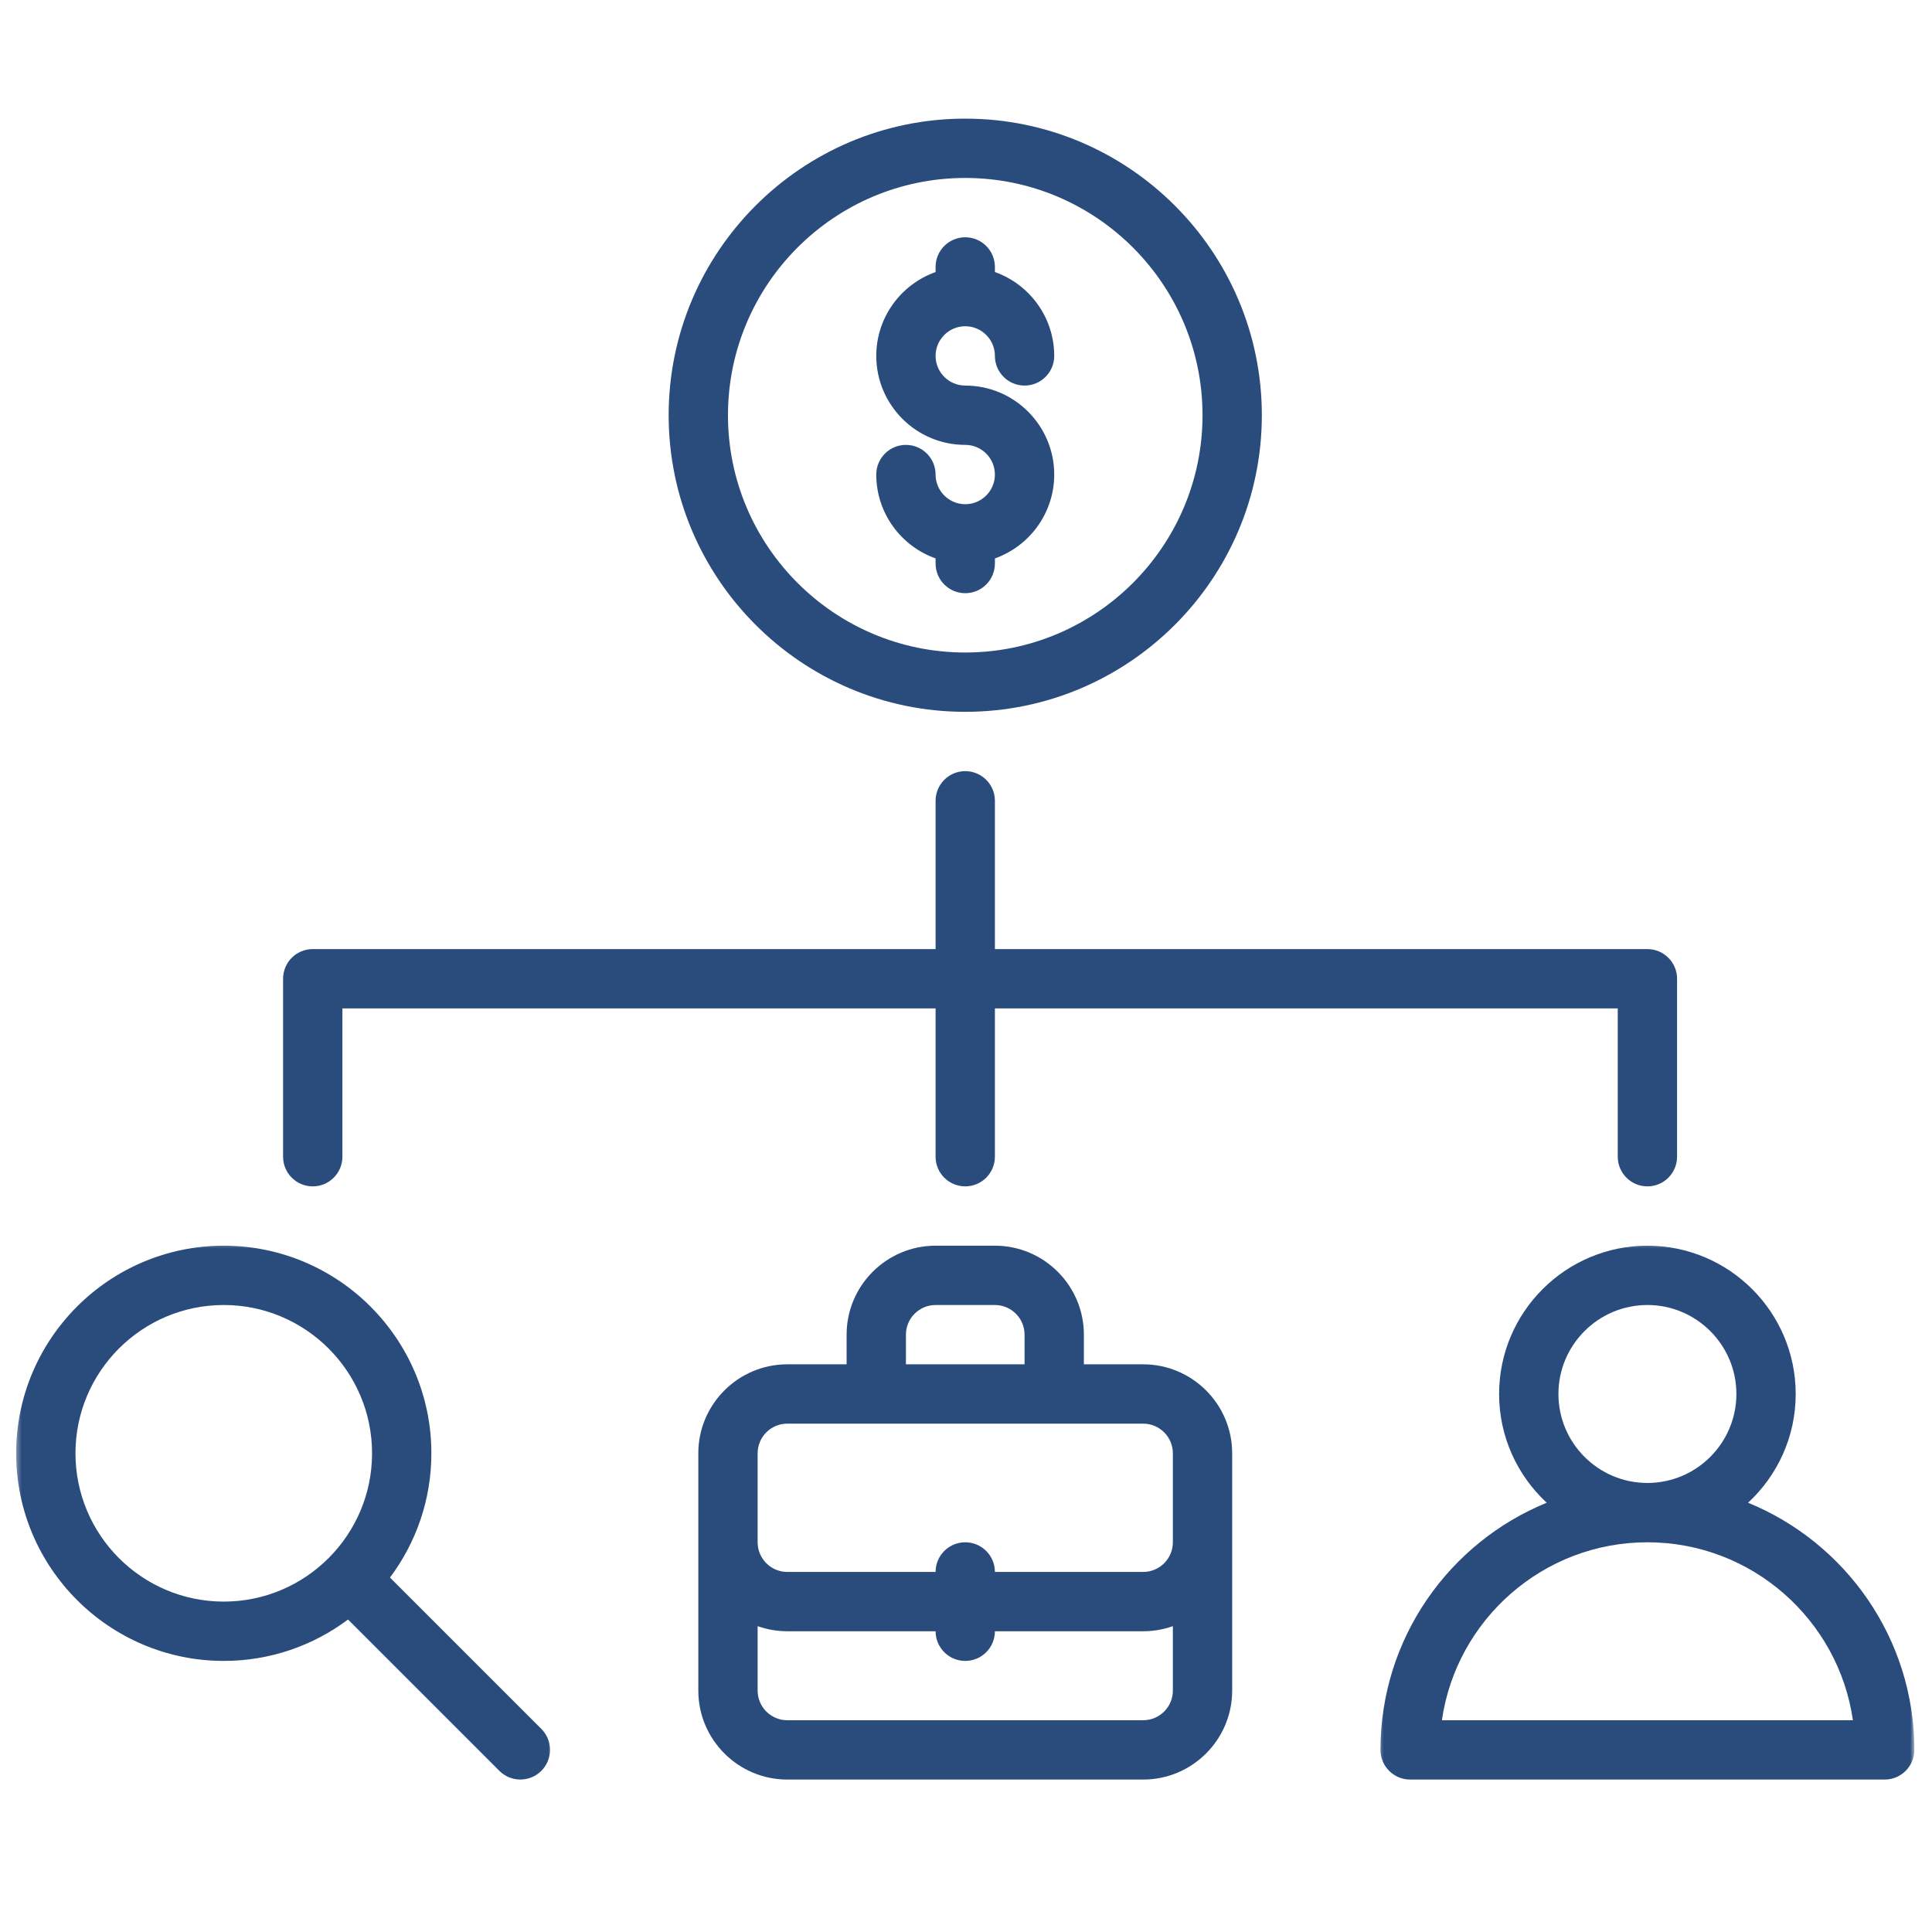
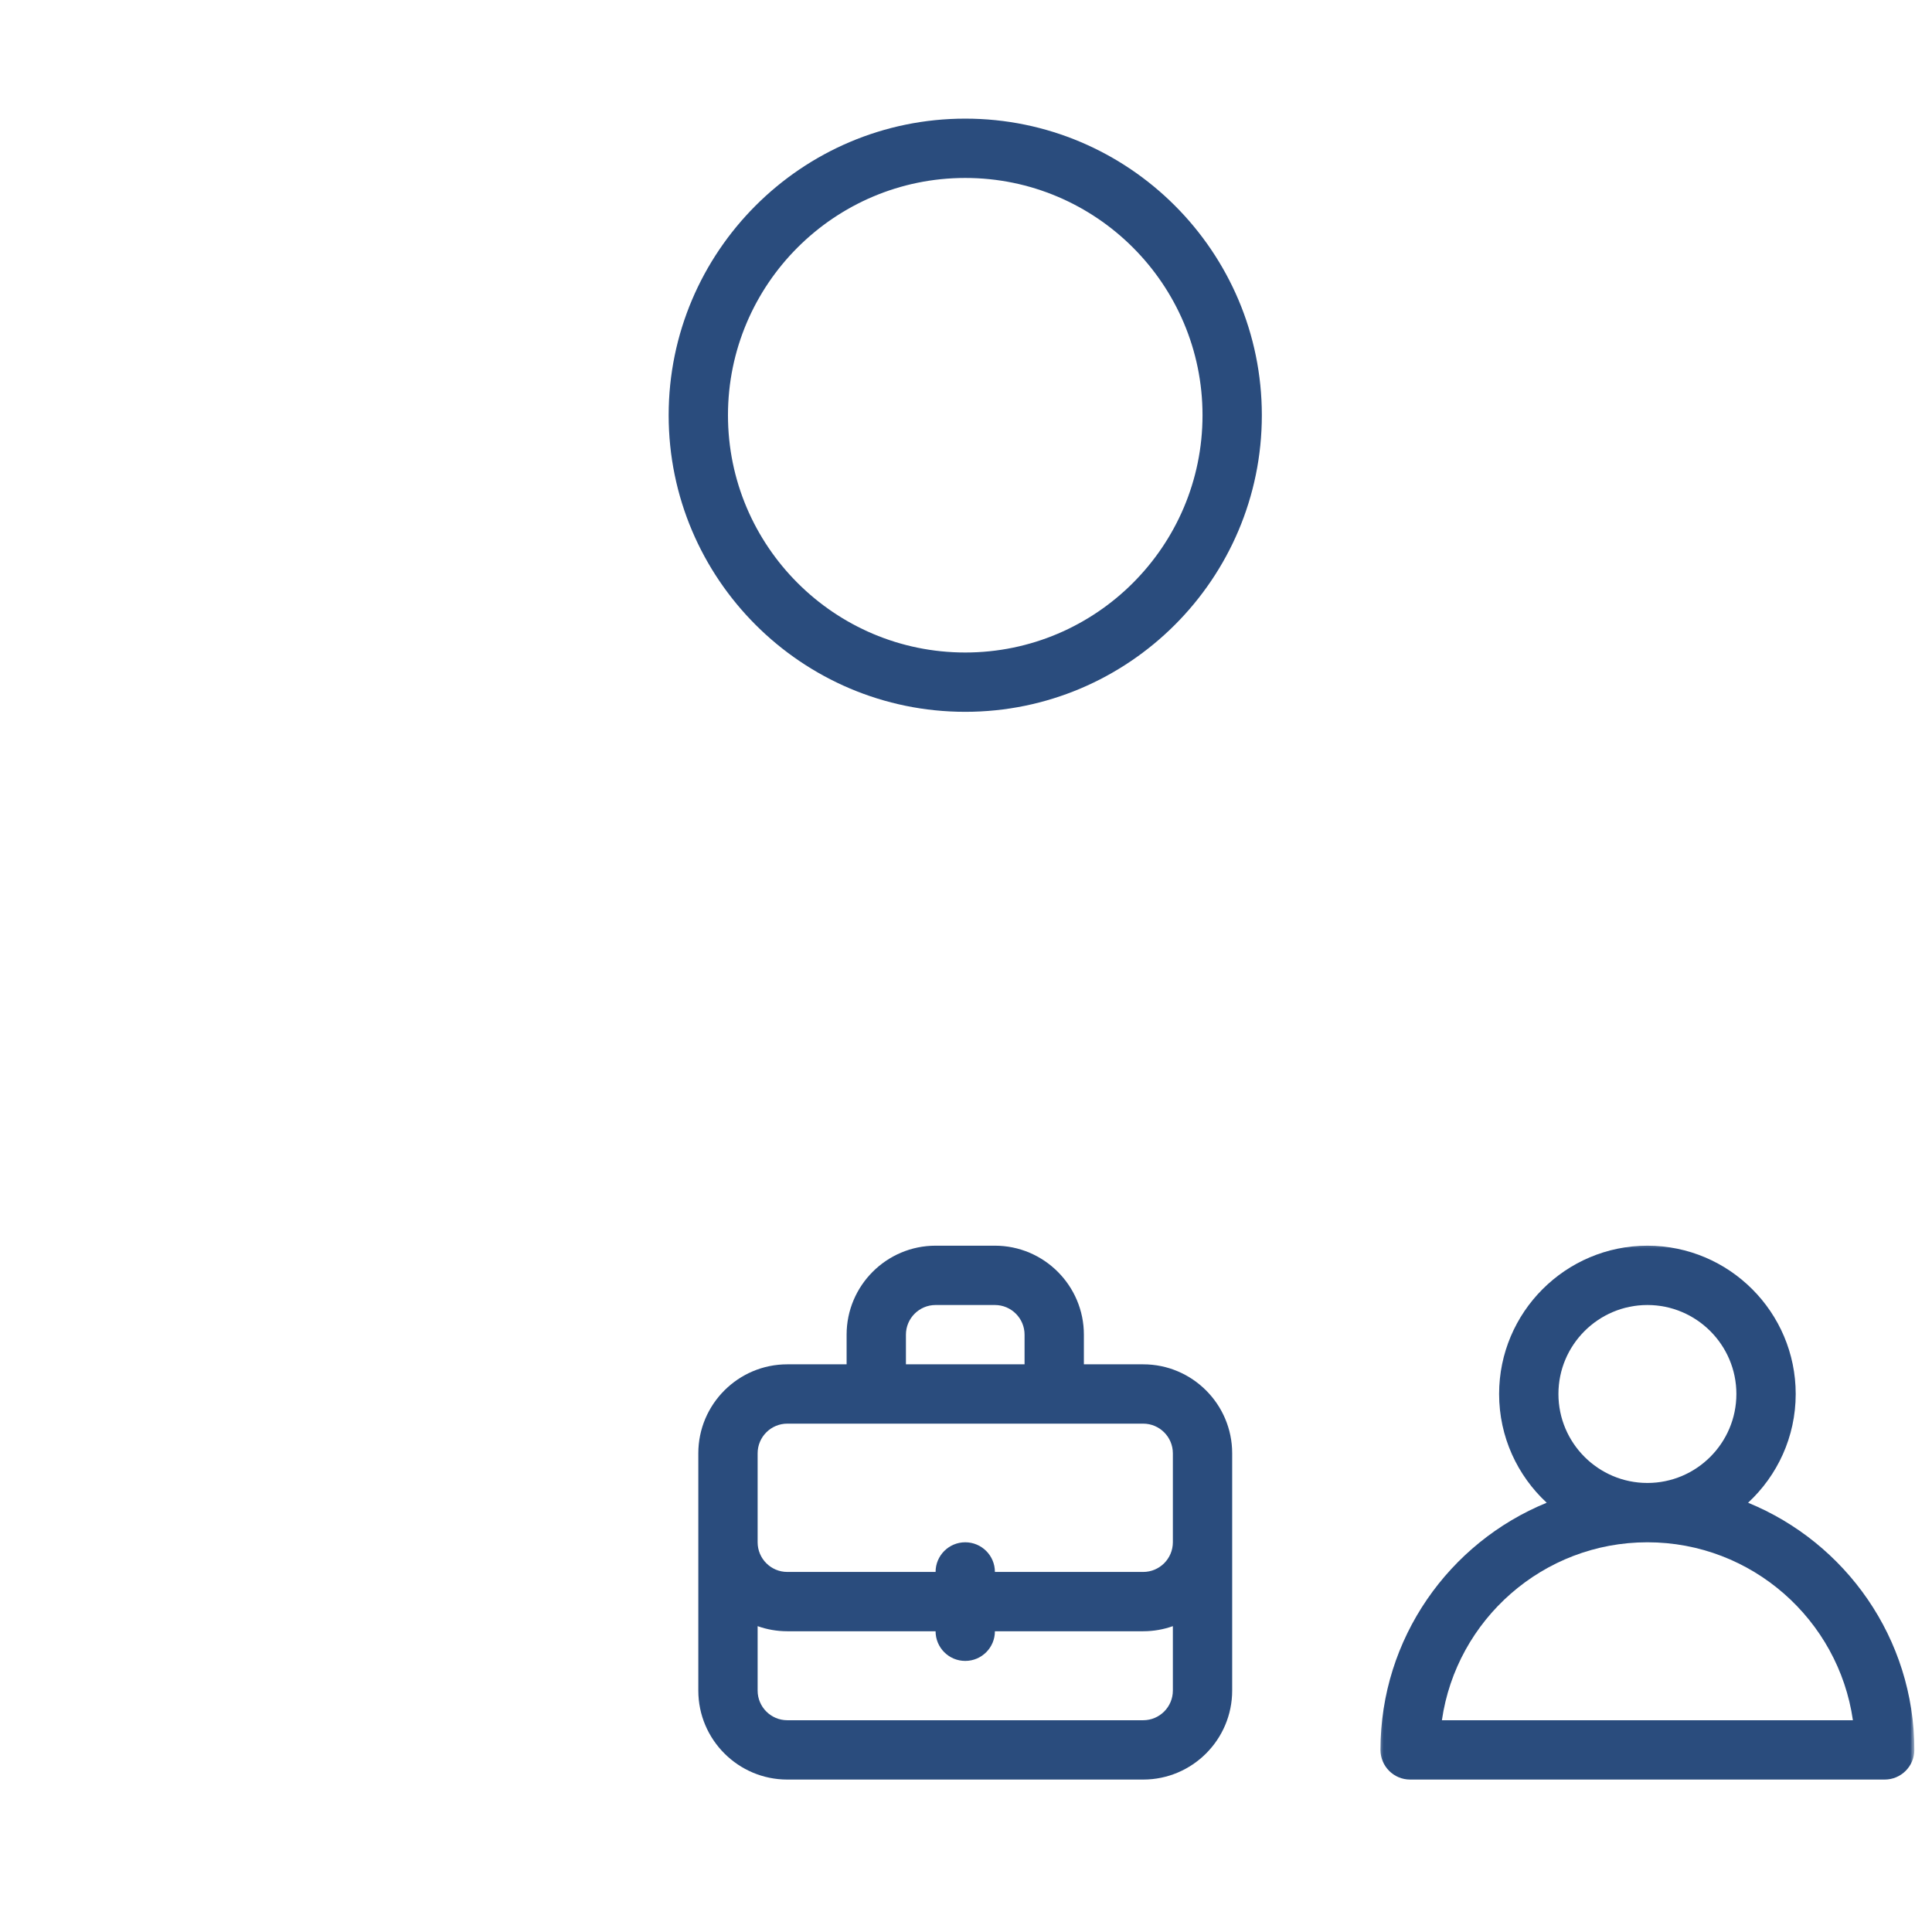
<svg xmlns="http://www.w3.org/2000/svg" width="400" height="400" viewBox="0 0 400 400" fill="none">
  <path d="M236.688 282.469H224.406V276.328C224.406 266.172 216.135 257.906 205.984 257.906H193.703C183.547 257.906 175.281 266.172 175.281 276.328V282.469H163C152.844 282.469 144.578 290.734 144.578 300.891V350.016C144.578 360.172 152.844 368.438 163 368.438H236.688C246.839 368.438 255.109 360.172 255.109 350.016V300.891C255.109 290.734 246.839 282.469 236.688 282.469ZM187.563 276.328C187.563 272.943 190.318 270.188 193.703 270.188H205.984C209.37 270.188 212.125 272.943 212.125 276.328V282.469H187.563V276.328ZM156.859 300.891C156.859 297.505 159.615 294.75 163 294.75H236.688C240.073 294.75 242.828 297.505 242.828 300.891V319.313C242.828 322.698 240.073 325.453 236.688 325.453H205.984C205.984 322.063 203.234 319.313 199.844 319.313C196.448 319.313 193.703 322.063 193.703 325.453H163C159.615 325.453 156.859 322.698 156.859 319.313V300.891ZM236.688 356.156H163C159.615 356.156 156.859 353.401 156.859 350.016V336.677C158.776 337.359 160.849 337.734 163 337.734H193.703C193.703 341.125 196.448 343.875 199.844 343.875C203.234 343.875 205.984 341.125 205.984 337.734H236.688C238.833 337.734 240.906 337.359 242.828 336.677V350.016C242.828 353.401 240.073 356.156 236.688 356.156Z" fill="#2A4C7D" />
  <mask id="mask0_8_225" style="mask-type:luminance" maskUnits="userSpaceOnUse" x="285" y="257" width="112" height="113">
    <path d="M285.333 257.333H396.344V369.333H285.333V257.333Z" fill="white" />
  </mask>
  <g mask="url(#mask0_8_225)">
    <path d="M361.922 311.125C367.979 305.51 371.781 297.5 371.781 288.609C371.781 271.677 358.01 257.906 341.078 257.906C324.146 257.906 310.375 271.677 310.375 288.609C310.375 297.5 314.172 305.51 320.229 311.125C300.057 319.365 285.812 339.193 285.812 362.297C285.812 365.688 288.557 368.438 291.953 368.438H390.203C393.594 368.438 396.344 365.688 396.344 362.297C396.344 339.193 382.089 319.375 361.922 311.125ZM322.656 288.609C322.656 278.453 330.922 270.188 341.078 270.188C351.229 270.188 359.5 278.453 359.5 288.609C359.5 298.766 351.229 307.031 341.078 307.031C330.922 307.031 322.656 298.766 322.656 288.609ZM298.531 356.156C301.516 335.354 319.464 319.313 341.078 319.313C362.693 319.313 380.635 335.354 383.625 356.156H298.531Z" fill="#2A4C7D" />
  </g>
-   <path d="M199.844 104.391C196.458 104.391 193.703 101.635 193.703 98.25C193.703 94.865 190.953 92.109 187.563 92.109C184.167 92.109 181.422 94.859 181.422 98.25C181.422 106.255 186.557 113.078 193.703 115.615V116.672C193.703 120.063 196.448 122.813 199.844 122.813C203.234 122.813 205.984 120.063 205.984 116.672V115.615C213.13 113.078 218.266 106.255 218.266 98.25C218.266 88.094 209.995 79.828 199.844 79.828C196.458 79.828 193.703 77.073 193.703 73.688C193.703 70.302 196.458 67.547 199.844 67.547C203.229 67.547 205.984 70.302 205.984 73.688C205.984 77.073 208.729 79.828 212.125 79.828C215.516 79.828 218.266 77.078 218.266 73.688C218.266 65.682 213.13 58.859 205.984 56.323V55.266C205.984 51.875 203.234 49.125 199.844 49.125C196.448 49.125 193.703 51.875 193.703 55.266V56.323C186.557 58.859 181.422 65.682 181.422 73.688C181.422 83.844 189.688 92.109 199.844 92.109C203.229 92.109 205.984 94.865 205.984 98.25C205.984 101.635 203.229 104.391 199.844 104.391Z" fill="#2A4C7D" />
  <path d="M199.844 147.375C233.698 147.375 261.25 119.828 261.25 85.969C261.25 52.109 233.698 24.562 199.844 24.562C165.984 24.562 138.438 52.109 138.438 85.969C138.438 119.828 165.984 147.375 199.844 147.375ZM199.844 36.844C226.932 36.844 248.969 58.88 248.969 85.969C248.969 113.057 226.932 135.094 199.844 135.094C172.755 135.094 150.719 113.057 150.719 85.969C150.719 58.88 172.755 36.844 199.844 36.844Z" fill="#2A4C7D" />
-   <path d="M64.75 245.625C68.141 245.625 70.891 242.875 70.891 239.484V208.781H193.703V239.484C193.703 242.875 196.448 245.625 199.844 245.625C203.234 245.625 205.984 242.875 205.984 239.484V208.781H334.938V239.484C334.938 242.875 337.682 245.625 341.078 245.625C344.469 245.625 347.219 242.875 347.219 239.484V202.641C347.219 199.25 344.469 196.5 341.078 196.5H205.984V165.797C205.984 162.406 203.234 159.656 199.844 159.656C196.448 159.656 193.703 162.406 193.703 165.797V196.5H64.75C61.354 196.5 58.609 199.25 58.609 202.641V239.484C58.609 242.875 61.354 245.625 64.75 245.625Z" fill="#2A4C7D" />
  <mask id="mask1_8_225" style="mask-type:luminance" maskUnits="userSpaceOnUse" x="3" y="257" width="112" height="113">
-     <path d="M3.344 257.333H114.667V369.333H3.344V257.333Z" fill="white" />
-   </mask>
+     </mask>
  <g mask="url(#mask1_8_225)">
    <path d="M80.734 326.62C86.12 319.443 89.312 310.531 89.312 300.891C89.312 277.188 70.031 257.906 46.328 257.906C22.625 257.906 3.344 277.188 3.344 300.891C3.344 324.594 22.625 343.875 46.328 343.875C55.969 343.875 64.88 340.682 72.057 335.302L103.391 366.635C104.583 367.833 106.161 368.432 107.734 368.432C109.307 368.432 110.87 367.833 112.078 366.635C114.474 364.24 114.474 360.349 112.078 357.953L80.745 326.62H80.734ZM46.328 331.594C29.396 331.594 15.625 317.823 15.625 300.891C15.625 283.958 29.396 270.188 46.328 270.188C63.26 270.188 77.031 283.958 77.031 300.891C77.031 317.823 63.26 331.594 46.328 331.594Z" fill="#2A4C7D" />
  </g>
</svg>